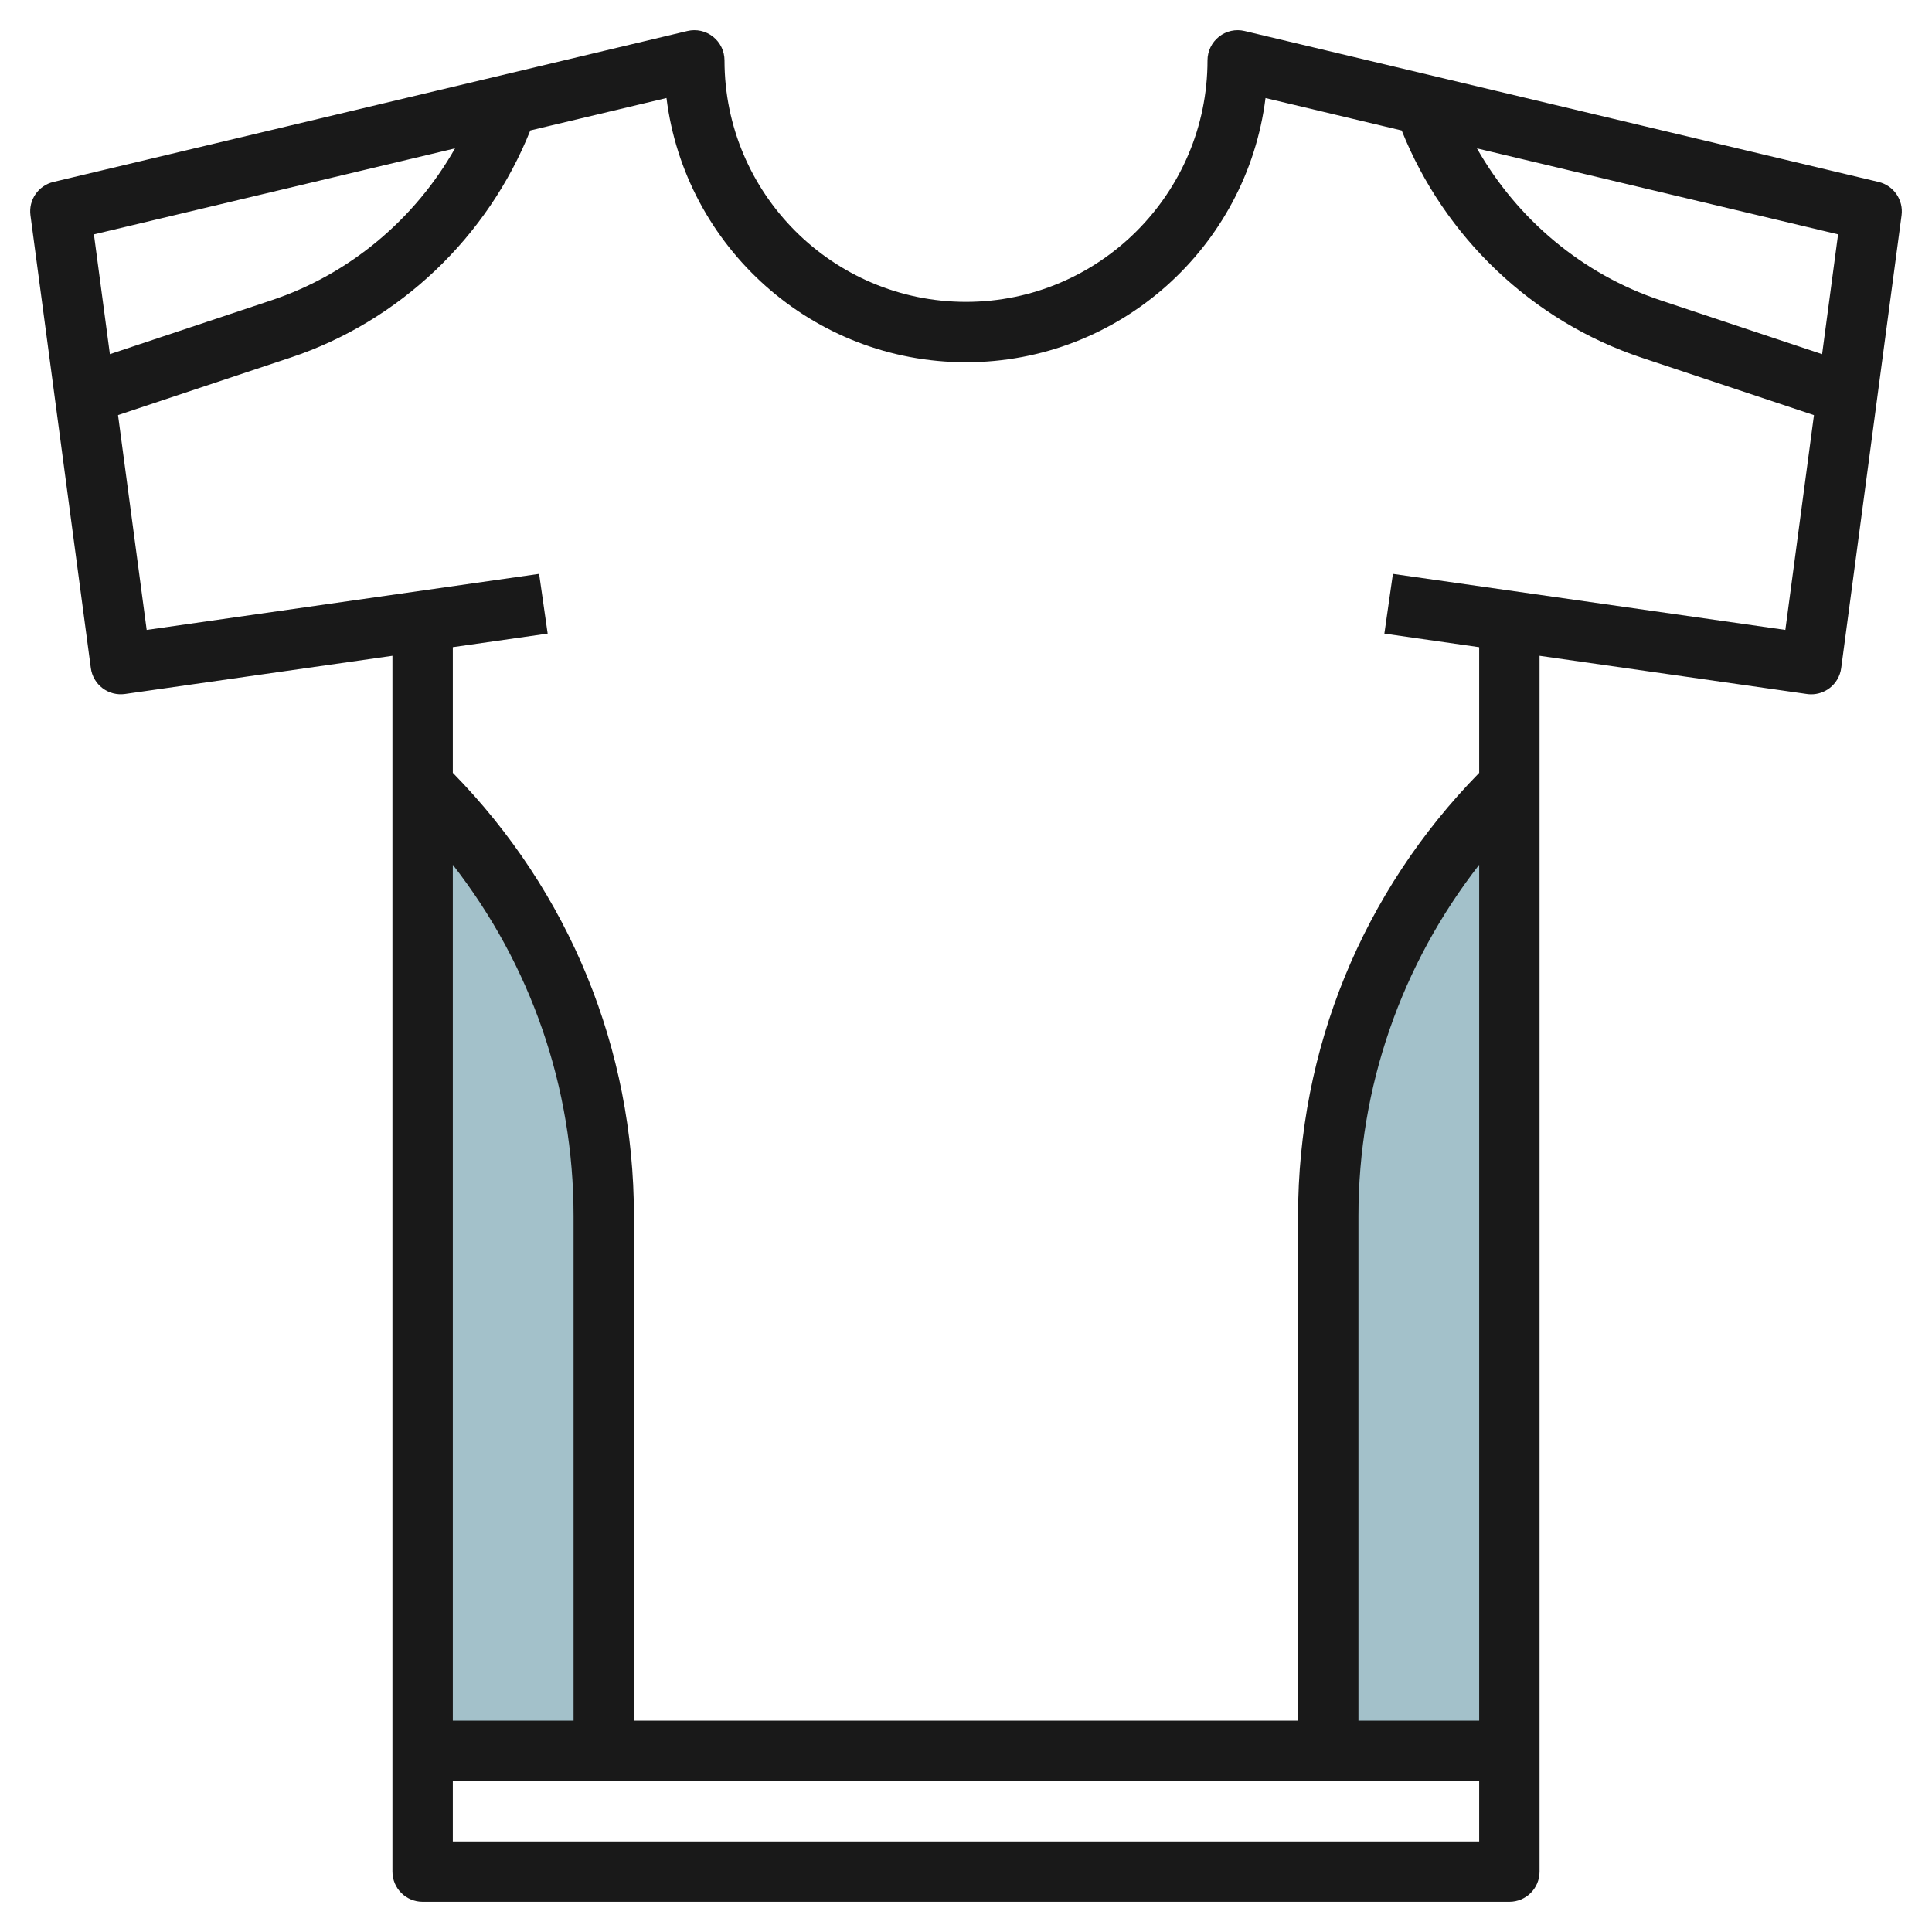
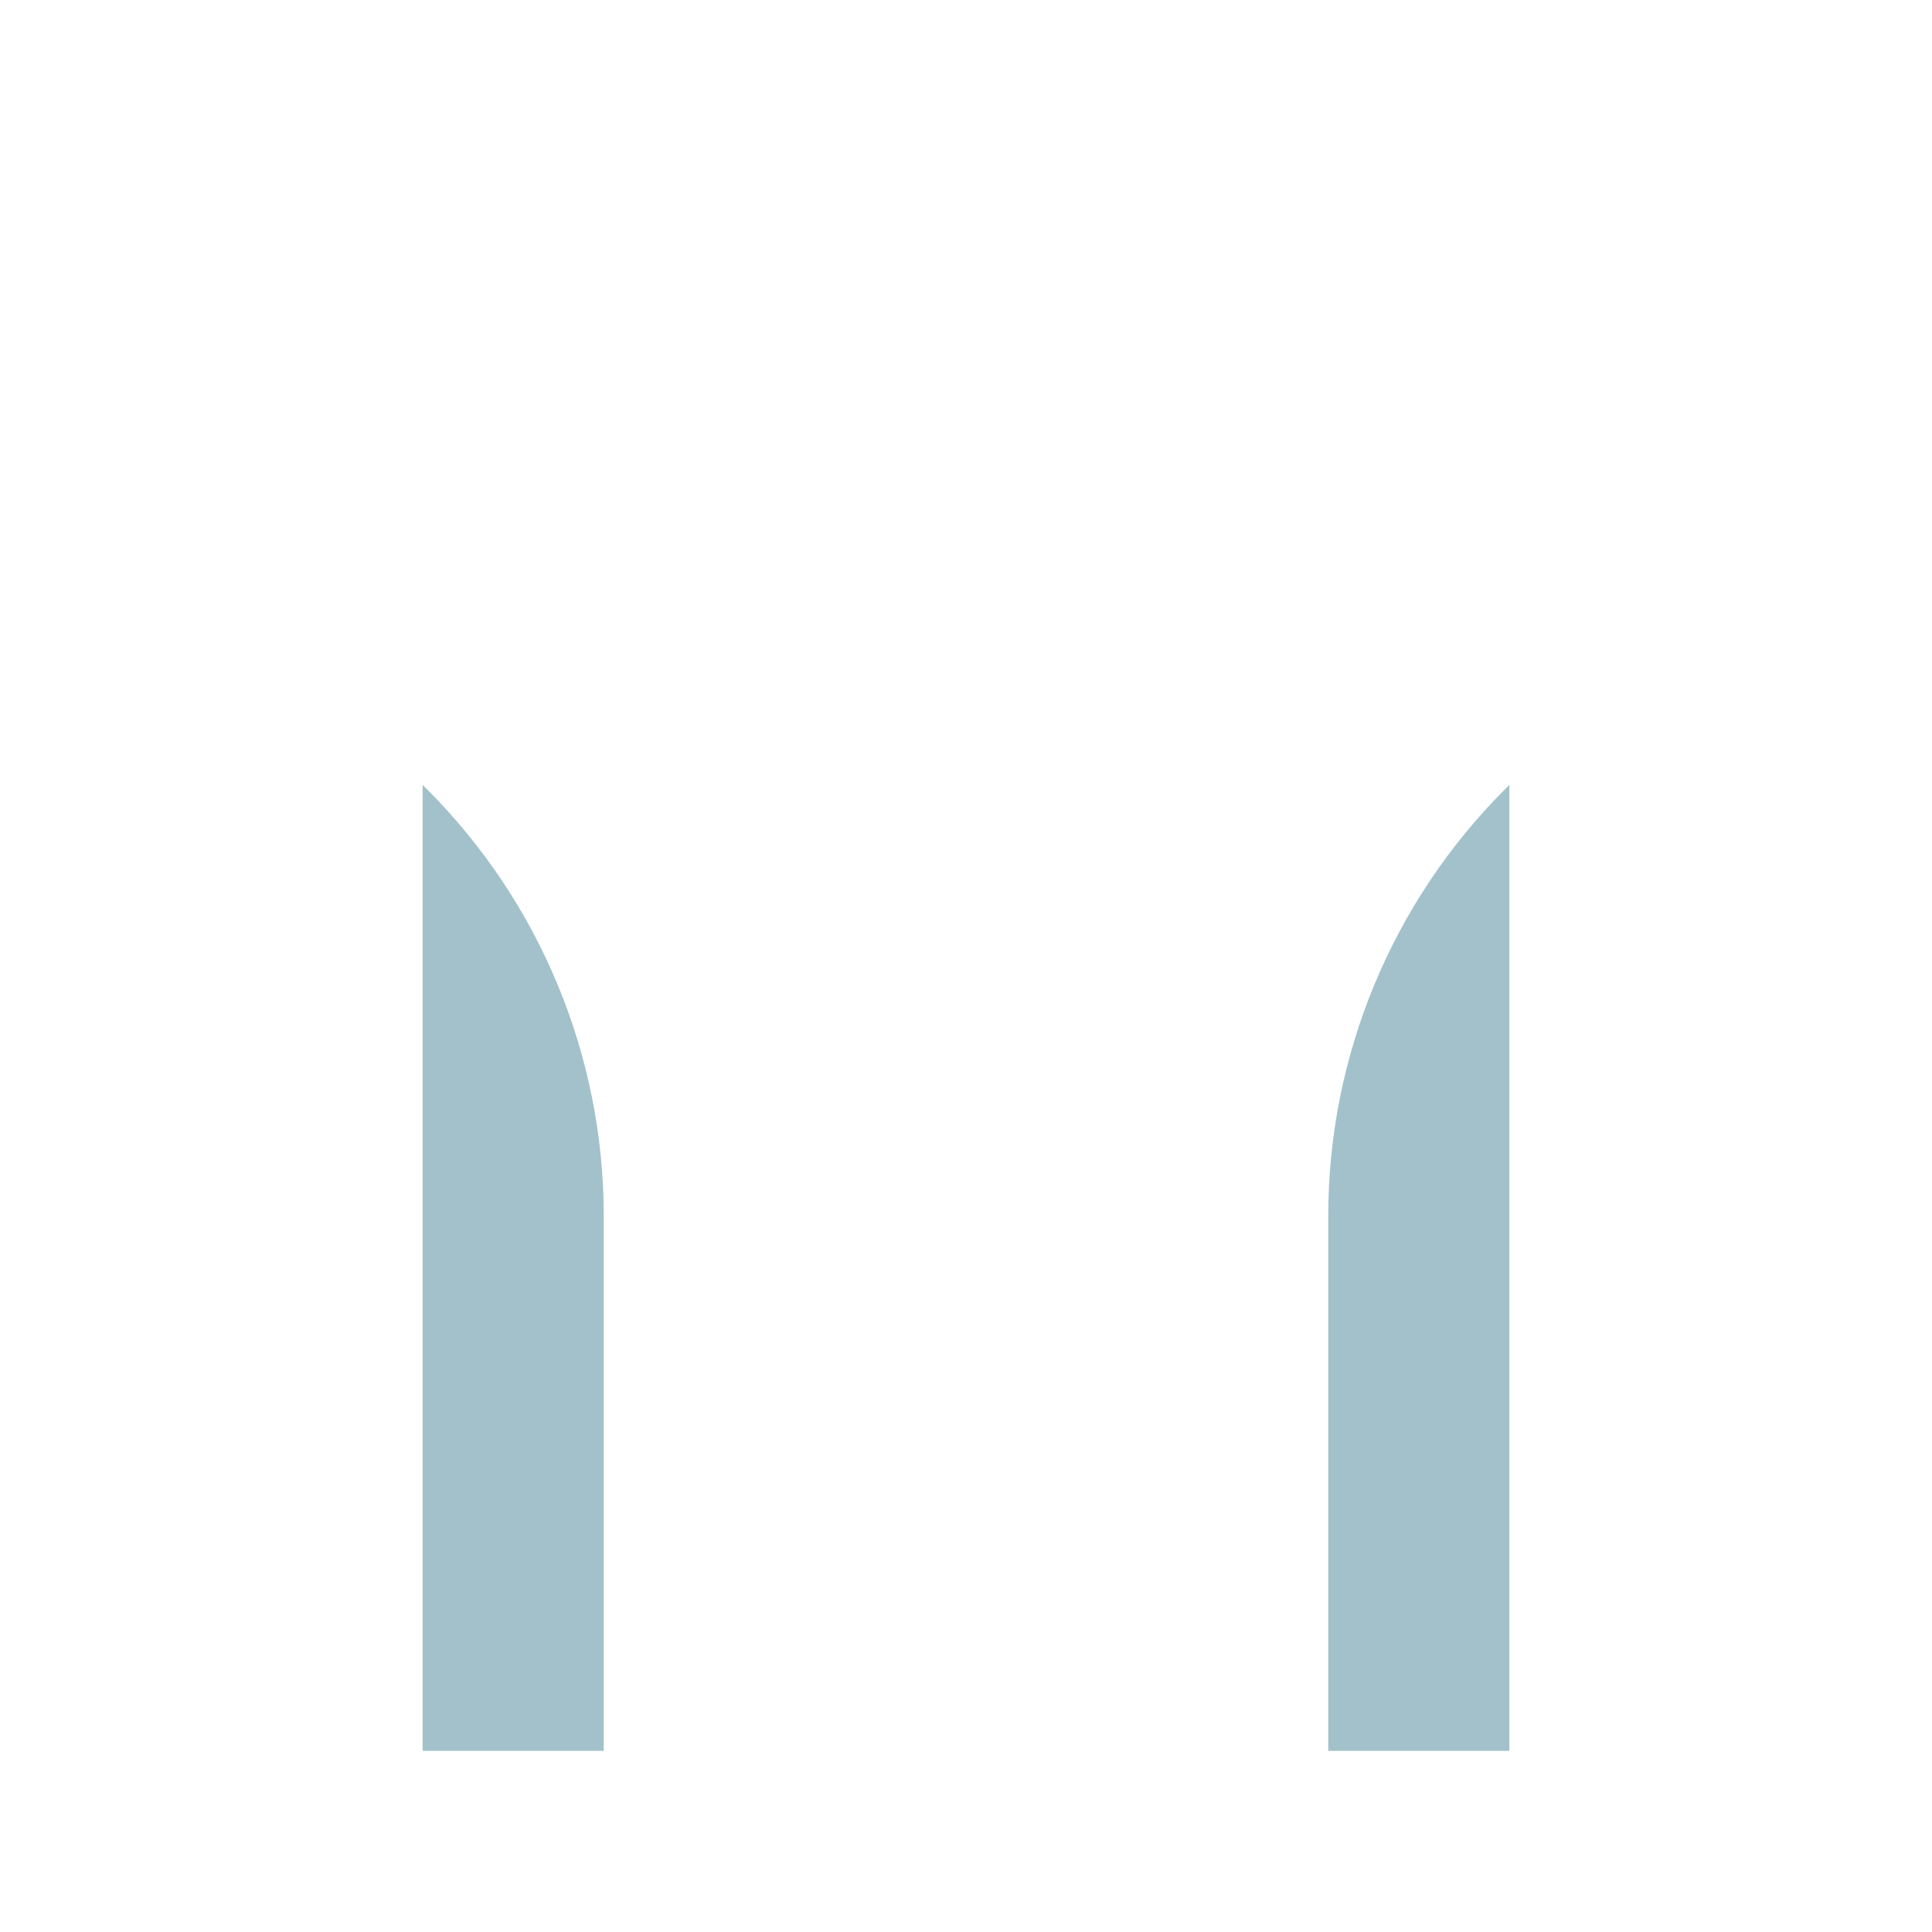
<svg xmlns="http://www.w3.org/2000/svg" id="Layer_3" enable-background="new 0 0 64 64" height="512" viewBox="0 0 64 64" width="512">
  <g>
    <path d="m50 26-.142.142c-3.751 3.751-5.858 8.838-5.858 14.142v17.716h6z" fill="#a3c1ca" />
    <path d="m14 26 .142.142c3.751 3.751 5.858 8.838 5.858 14.142v17.716h-6z" fill="#a3c1ca" />
-     <path d="m62.231 6.027-21-5c-.297-.072-.611-.002-.851.188s-.38.479-.38.785c0 4.411-3.589 8-8 8s-8-3.589-8-8c0-.306-.14-.595-.38-.785s-.552-.26-.851-.188l-21 5c-.5.119-.828.596-.76 1.105l2 15c.035.264.175.504.388.665.212.161.478.229.745.192l8.858-1.265v40.276c0 .553.448 1 1 1h36c.552 0 1-.447 1-1v-40.276l8.858 1.266c.048.007.095.01.142.01.217 0 .429-.07.604-.203.213-.161.353-.401.388-.665l2-15c.067-.508-.261-.986-.761-1.105zm-1.871 5.705-5.352-1.784c-2.592-.864-4.751-2.689-6.082-5.033l11.963 2.848zm-45.287-6.817c-1.331 2.345-3.49 4.169-6.081 5.033l-5.352 1.784-.529-3.968zm3.927 52.085h-4v-28.353c2.584 3.318 4 7.365 4 11.638zm-4 4v-2h34v2zm30-4v-16.716c0-4.272 1.416-8.32 4-11.638v28.354zm14.142-36.133-13-1.857-.283 1.979 3.141.45v4.163c-3.866 3.947-6 9.149-6 14.683v16.715h-22v-16.716c0-5.534-2.134-10.735-6-14.683v-4.163l3.142-.449-.283-1.979-13 1.857-.949-7.116 5.715-1.905c3.622-1.207 6.531-3.997 7.942-7.525l4.511-1.074c.615 4.928 4.83 8.753 9.922 8.753s9.307-3.825 9.922-8.752l4.511 1.074c1.411 3.527 4.32 6.317 7.942 7.525l5.715 1.905z" fill="#191919" />
  </g>
</svg>